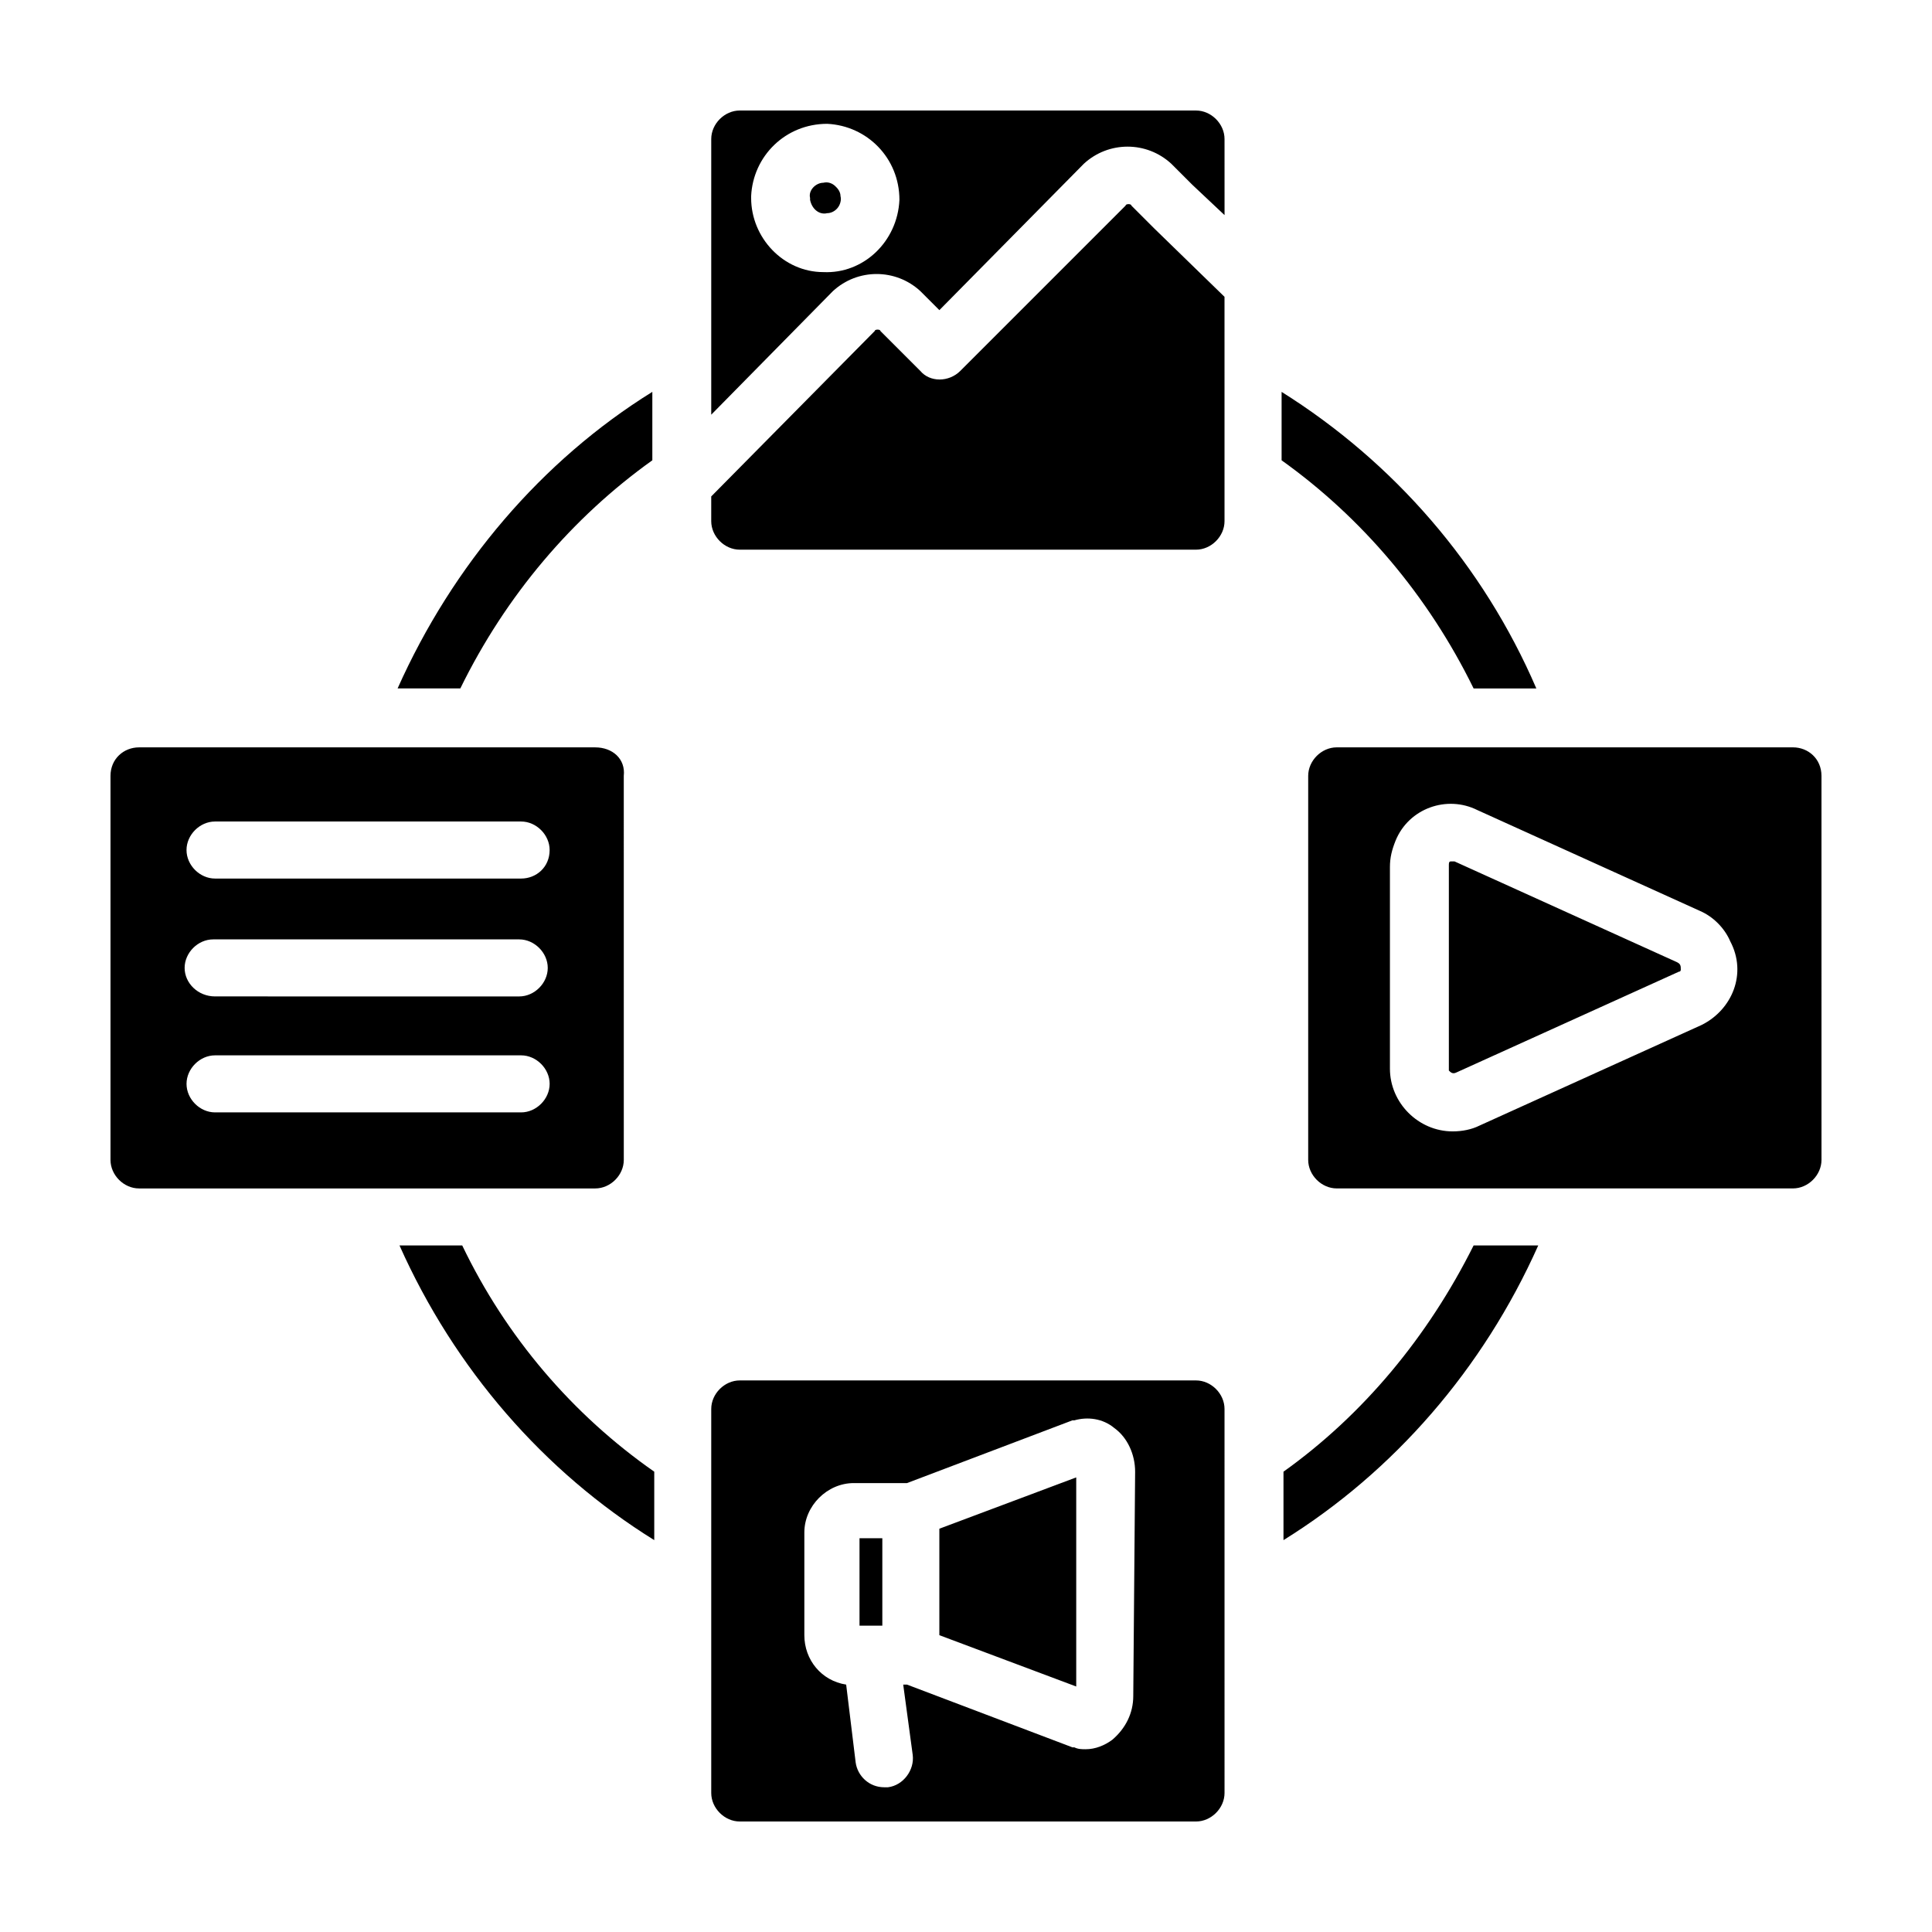
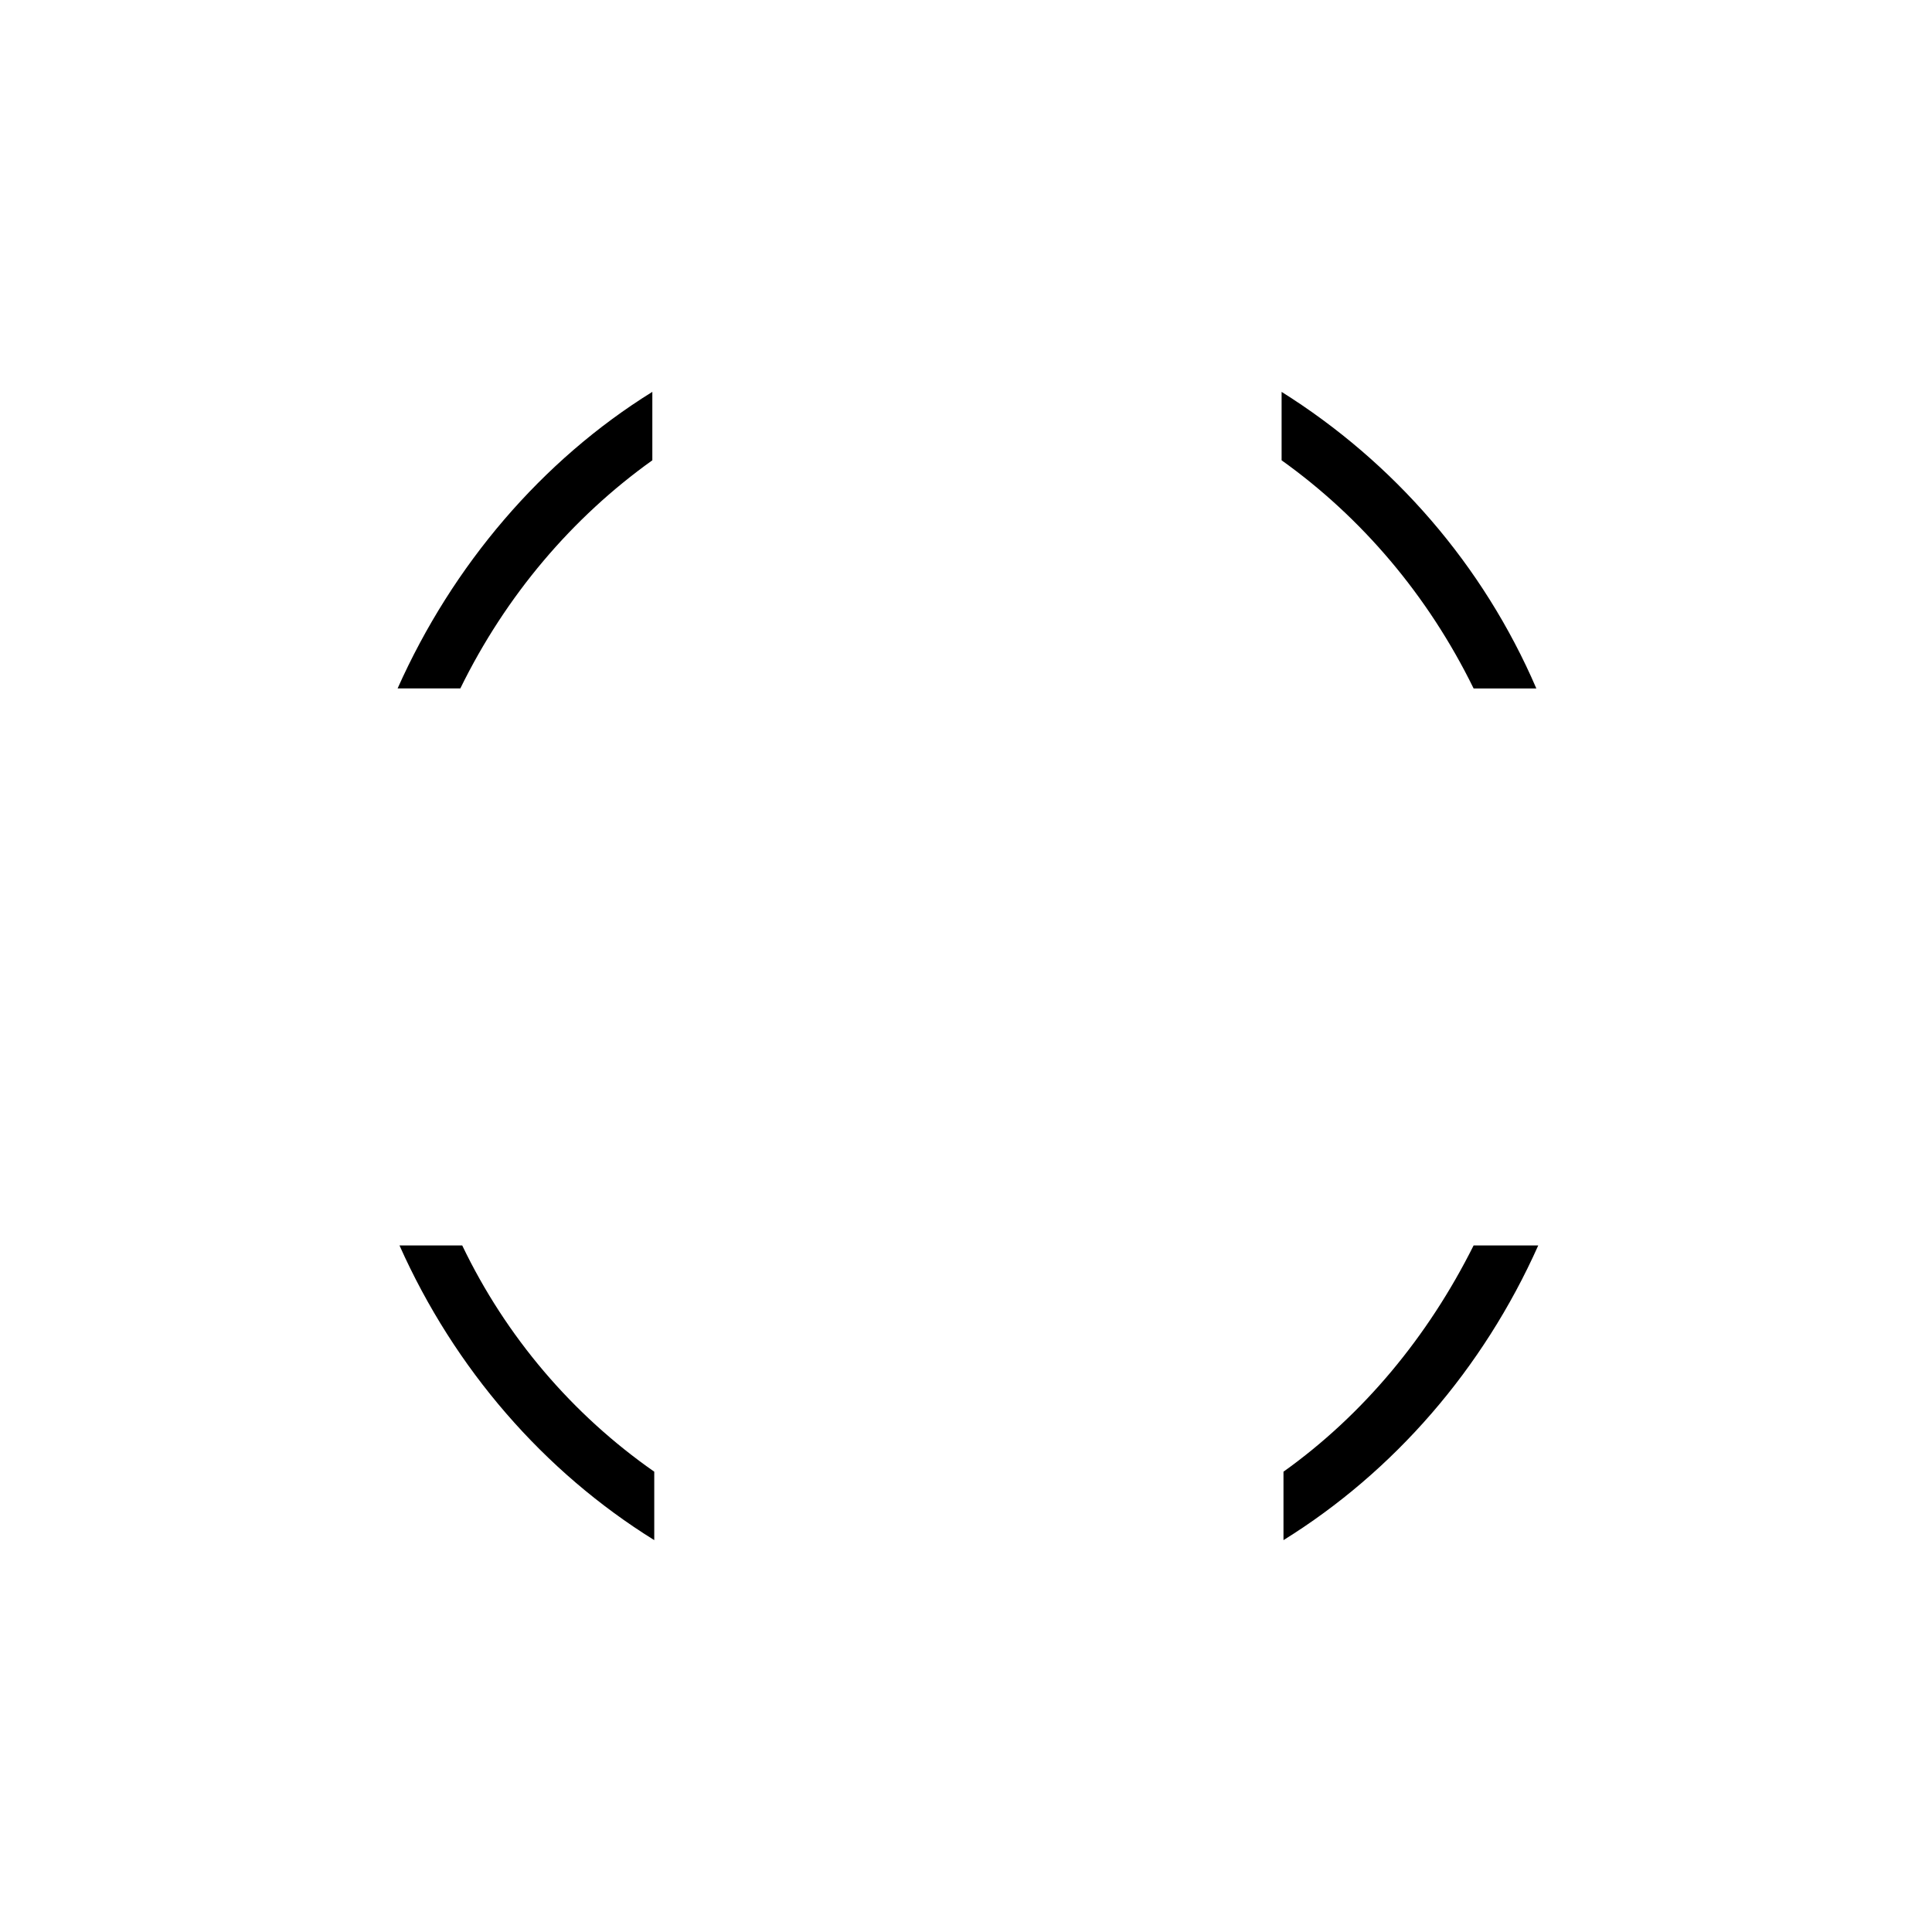
<svg xmlns="http://www.w3.org/2000/svg" fill="#000000" width="800px" height="800px" version="1.1" viewBox="144 144 512 512">
  <g>
-     <path d="m588.42 398.99-58.945-26.703h-0.504-0.504c-0.504 0-0.504 0.504-0.504 1.008v53.906 0.504c0.504 0.504 1.008 1.008 2.016 0.504l58.945-26.703c0.504 0 0.504-0.504 0.504-0.504 0-1.004 0-1.508-1.008-2.012zm0 0-58.945-26.703h-0.504-0.504c-0.504 0-0.504 0.504-0.504 1.008v53.906 0.504c0.504 0.504 1.008 1.008 2.016 0.504l58.945-26.703c0.504 0 0.504-0.504 0.504-0.504 0-1.004 0-1.508-1.008-2.012zm30.734-56.934h-120.91c-4.031 0-7.559 3.527-7.559 7.559v101.77c0 4.031 3.527 7.559 7.559 7.559h120.91c4.031 0 7.559-3.527 7.559-7.559l-0.004-101.77c0-4.535-3.523-7.559-7.555-7.559zm-24.184 73.559-58.945 26.703c-2.016 1.008-4.535 1.512-7.055 1.512-9.07 0-16.625-7.559-16.625-16.625v-53.406c0-2.519 0.504-4.535 1.512-7.055 3.527-8.566 13.602-12.09 21.664-8.062l58.945 26.703c3.527 1.512 6.551 4.535 8.062 8.062 4.531 8.566 0.504 18.137-7.559 22.168zm-6.551-16.625-58.945-26.703h-0.504-0.504c-0.504 0-0.504 0.504-0.504 1.008v53.906 0.504c0.504 0.504 1.008 1.008 2.016 0.504l58.945-26.703c0.504 0 0.504-0.504 0.504-0.504 0-1.004 0-1.508-1.008-2.012zm-138.55-194.47-6.047-6.047c0-0.504-1.512-0.504-1.512 0l-43.832 43.832c-3.023 3.023-8.062 3.023-10.578 0l-10.578-10.578c0-0.504-1.512-0.504-1.512 0l-43.328 43.832v6.551c0 4.031 3.527 7.559 7.559 7.559h120.91c4.031 0 7.559-3.527 7.559-7.559l-0.004-59.453zm-83.129-8.562c-0.504-2.519-2.519-4.031-4.535-3.527-2.016 0-4.031 2.016-3.527 4.031v0.504c0.504 2.519 2.519 4.031 4.535 3.527 2.016-0.004 4.031-2.016 3.527-4.535zm0 0c-0.504-2.519-2.519-4.031-4.535-3.527-2.016 0-4.031 2.016-3.527 4.031v0.504c0.504 2.519 2.519 4.031 4.535 3.527 2.016-0.004 4.031-2.016 3.527-4.535zm94.215-22.672h-120.91c-4.031 0-7.559 3.527-7.559 7.559v73.051l32.242-32.746c6.551-6.047 16.625-6.047 23.176 0l5.039 5.039 38.289-38.793c6.551-6.047 16.625-6.047 23.176 0l5.543 5.543 8.566 8.062-0.004-20.16c0-4.027-3.527-7.555-7.555-7.555zm-98.75 42.824c-10.578 0-19.145-9.07-19.145-19.648v-0.504c0.504-10.578 9.07-19.145 20.152-19.145 10.578 0.504 19.145 9.07 19.145 20.152-0.5 11.082-9.57 19.648-20.152 19.145zm0-23.68c-2.016 0-4.031 2.016-3.527 4.031v0.504c0.504 2.519 2.519 4.031 4.535 3.527 2.519-0.504 4.031-2.519 3.527-4.535 0-2.016-2.519-4.031-4.535-3.527zm4.535 3.527c-0.504-2.519-2.519-4.031-4.535-3.527-2.016 0-4.031 2.016-3.527 4.031v0.504c0.504 2.519 2.519 4.031 4.535 3.527 2.016-0.004 4.031-2.016 3.527-4.535zm0 0c-0.504-2.519-2.519-4.031-4.535-3.527-2.016 0-4.031 2.016-3.527 4.031v0.504c0.504 2.519 2.519 4.031 4.535 3.527 2.016-0.004 4.031-2.016 3.527-4.535zm94.215 313.87h-120.91c-4.031 0-7.559 3.527-7.559 7.559v101.77c0 4.031 3.527 7.559 7.559 7.559h120.91c4.031 0 7.559-3.527 7.559-7.559l-0.004-101.77c0-4.031-3.527-7.559-7.555-7.559zm-16.629 83.633c0 4.535-2.016 8.566-5.543 11.586-2.016 1.512-4.535 2.519-7.055 2.519-1.008 0-2.016 0-3.023-0.504h-0.504l-43.832-16.625h-1.008l2.519 18.641c0.504 4.031-2.519 8.062-6.551 8.566h-1.008c-4.031 0-7.055-3.023-7.559-6.551l-2.519-20.656c-6.551-1.008-11.082-6.551-11.082-13.098v-27.207c0-7.055 6.047-13.098 13.098-13.098h14.105l43.832-16.625h0.504c3.527-1.008 7.559-0.504 10.578 2.016 3.527 2.519 5.543 7.055 5.543 11.586zm-51.387-16.121 36.273 13.602v-55.418l-36.273 13.602zm-21.16-2.519h6.047v-23.176h-6.047zm-70.031-232.76h-120.91c-4.027 0-7.555 3.023-7.555 7.559v101.77c0 4.031 3.527 7.559 7.559 7.559h120.91c4.031 0 7.559-3.527 7.559-7.559l-0.004-101.77c0.504-4.535-3.023-7.559-7.559-7.559zm-19.648 96.734h-81.113c-4.027 0-7.555-3.527-7.555-7.559s3.527-7.559 7.559-7.559h81.113c4.031 0 7.559 3.527 7.559 7.559-0.004 4.031-3.531 7.559-7.562 7.559zm-89.172-38.289c0-4.031 3.527-7.559 7.559-7.559h81.113c4.031 0 7.559 3.527 7.559 7.559s-3.527 7.559-7.559 7.559l-80.613-0.004c-4.531 0-8.059-3.527-8.059-7.555zm89.172-23.68h-81.113c-4.031 0-7.559-3.527-7.559-7.559s3.527-7.559 7.559-7.559h81.113c4.031 0 7.559 3.527 7.559 7.559 0 4.535-3.527 7.559-7.559 7.559z" />
    <path d="m534.52 474.06c-12.09 24.184-29.223 44.84-50.383 59.953v18.137c29.223-18.137 52.898-45.344 67.512-78.09zm-50.883-226.21v18.137c21.16 15.113 38.793 35.77 50.883 60.457h16.625c-14.105-32.746-37.785-59.953-67.508-78.594zm-217.14 226.21h-16.625c14.609 32.746 38.289 59.953 67.512 78.09v-18.137c-21.664-15.113-39.297-35.77-50.887-59.953zm-17.129-147.62h16.625c12.09-24.688 29.727-45.344 50.883-60.457v-18.137c-29.219 18.137-52.898 45.848-67.508 78.594z" />
  </g>
</svg>